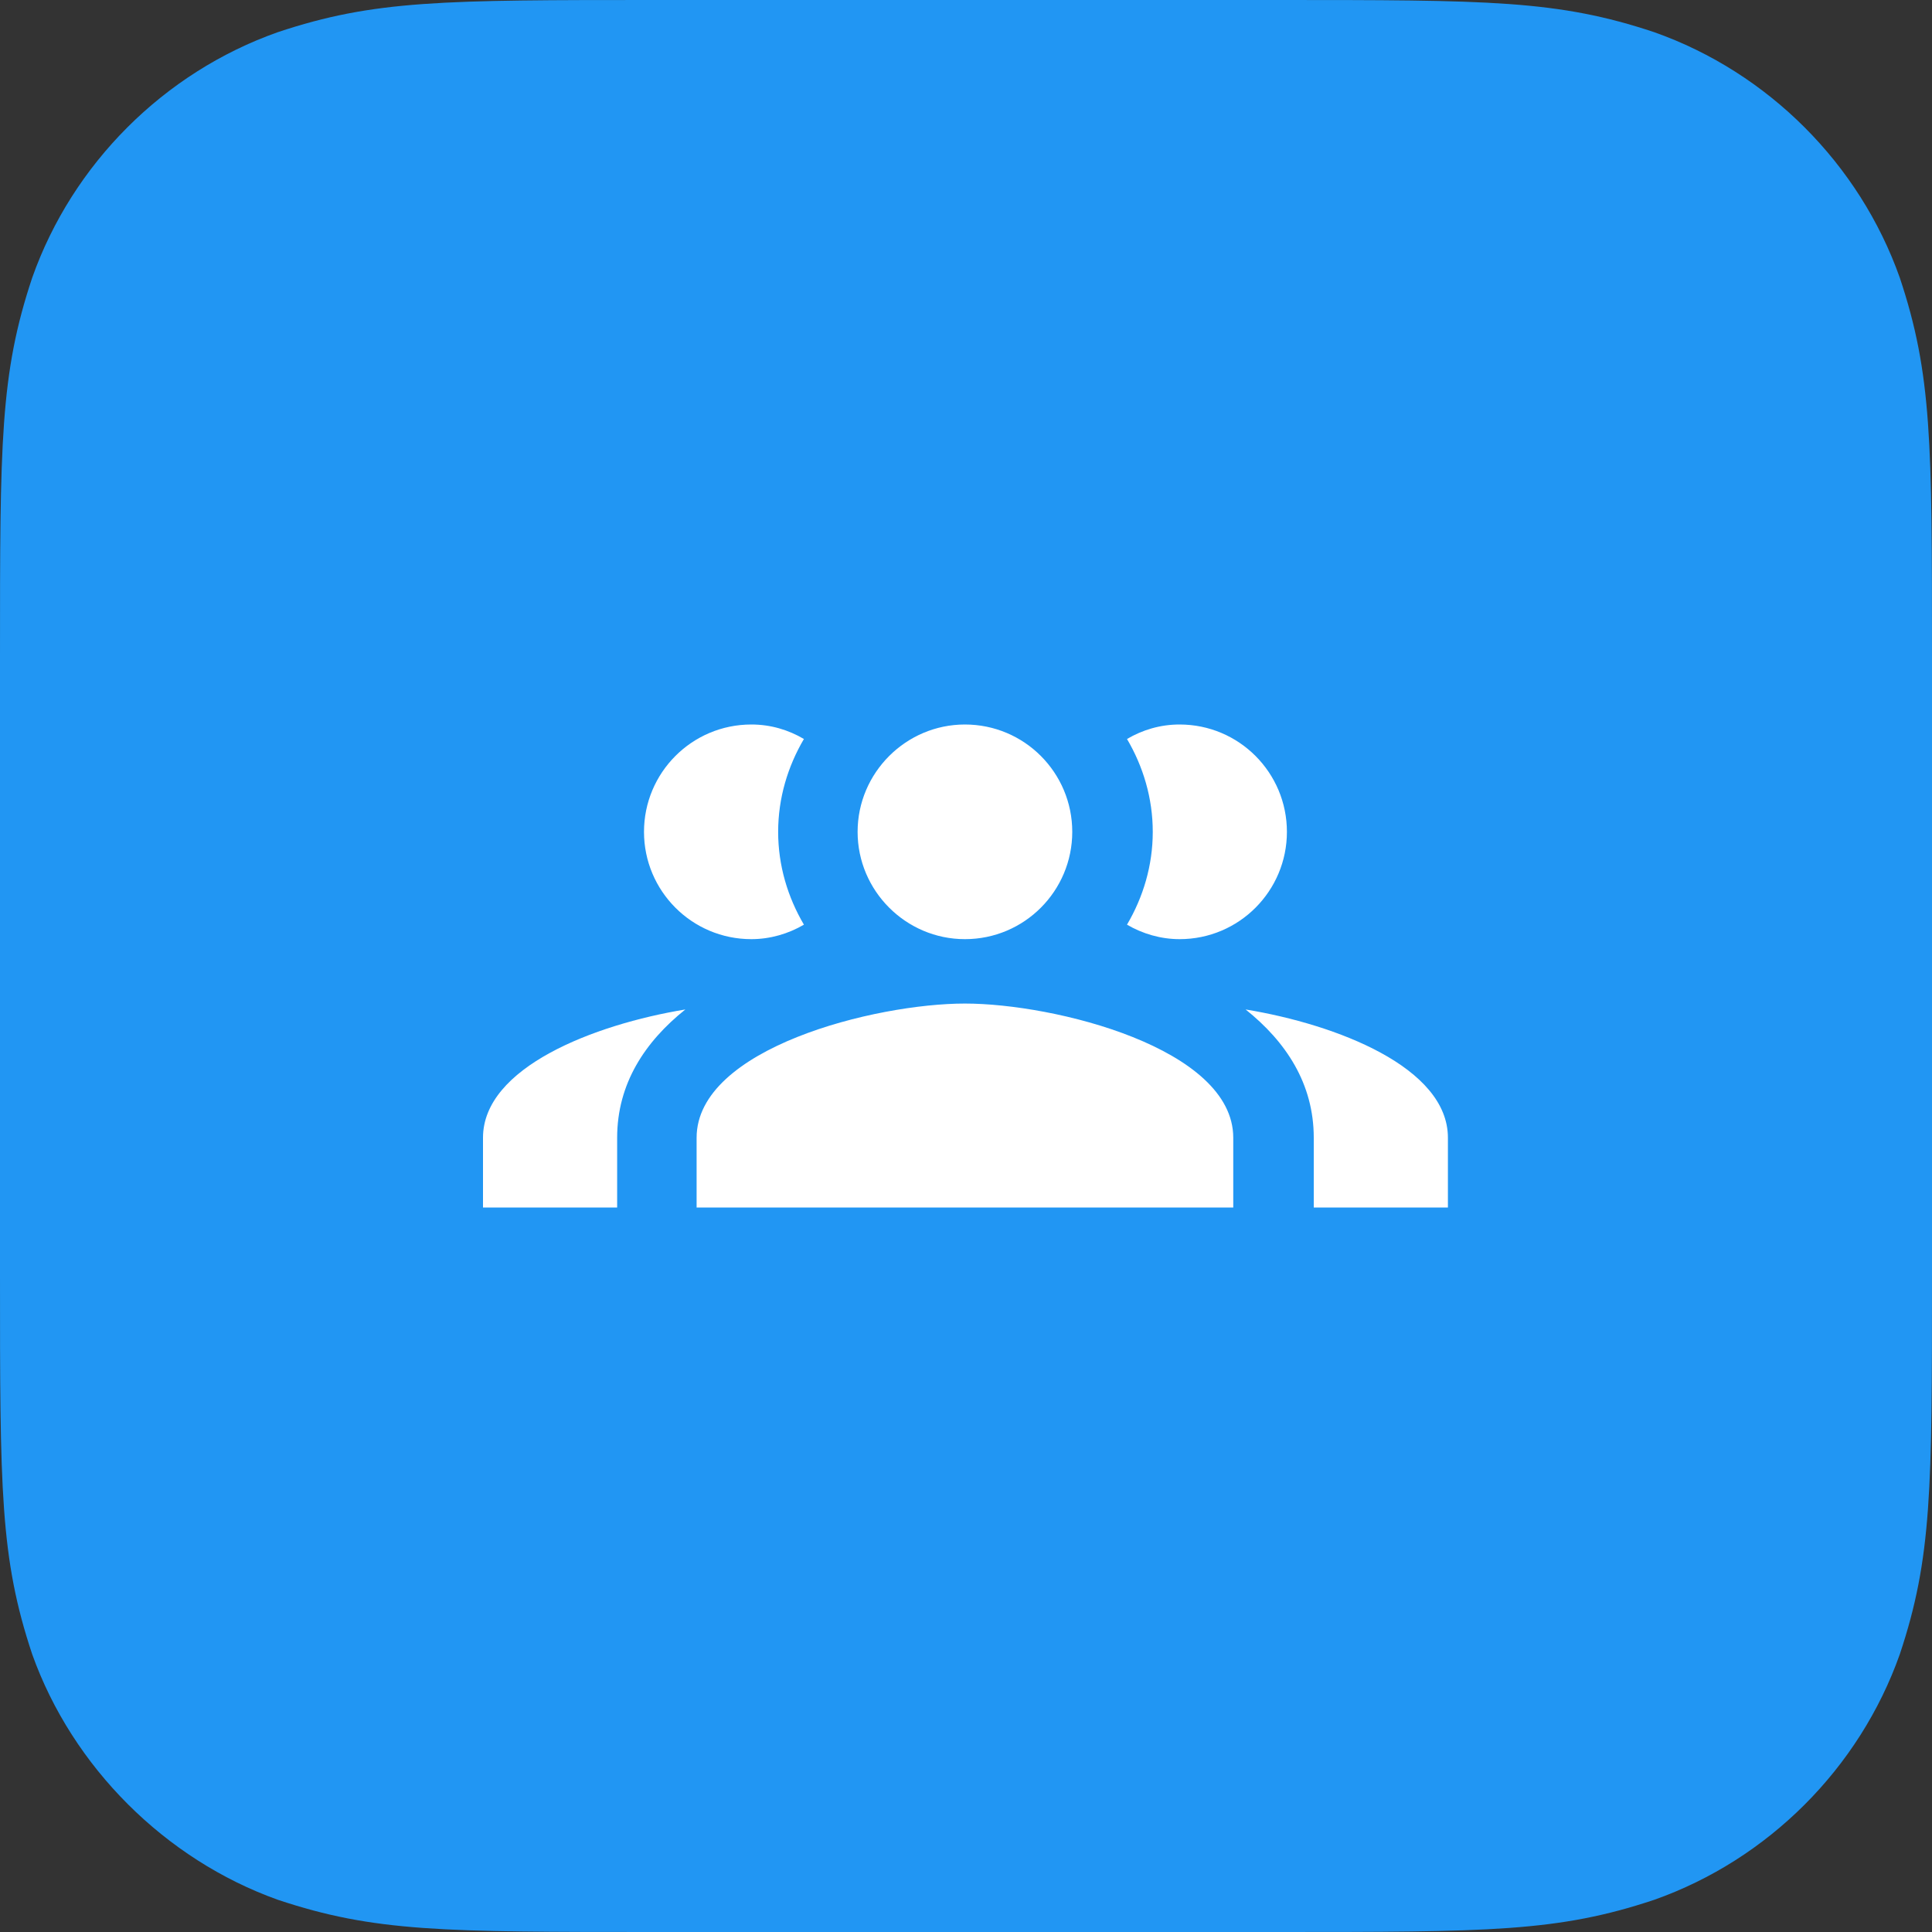
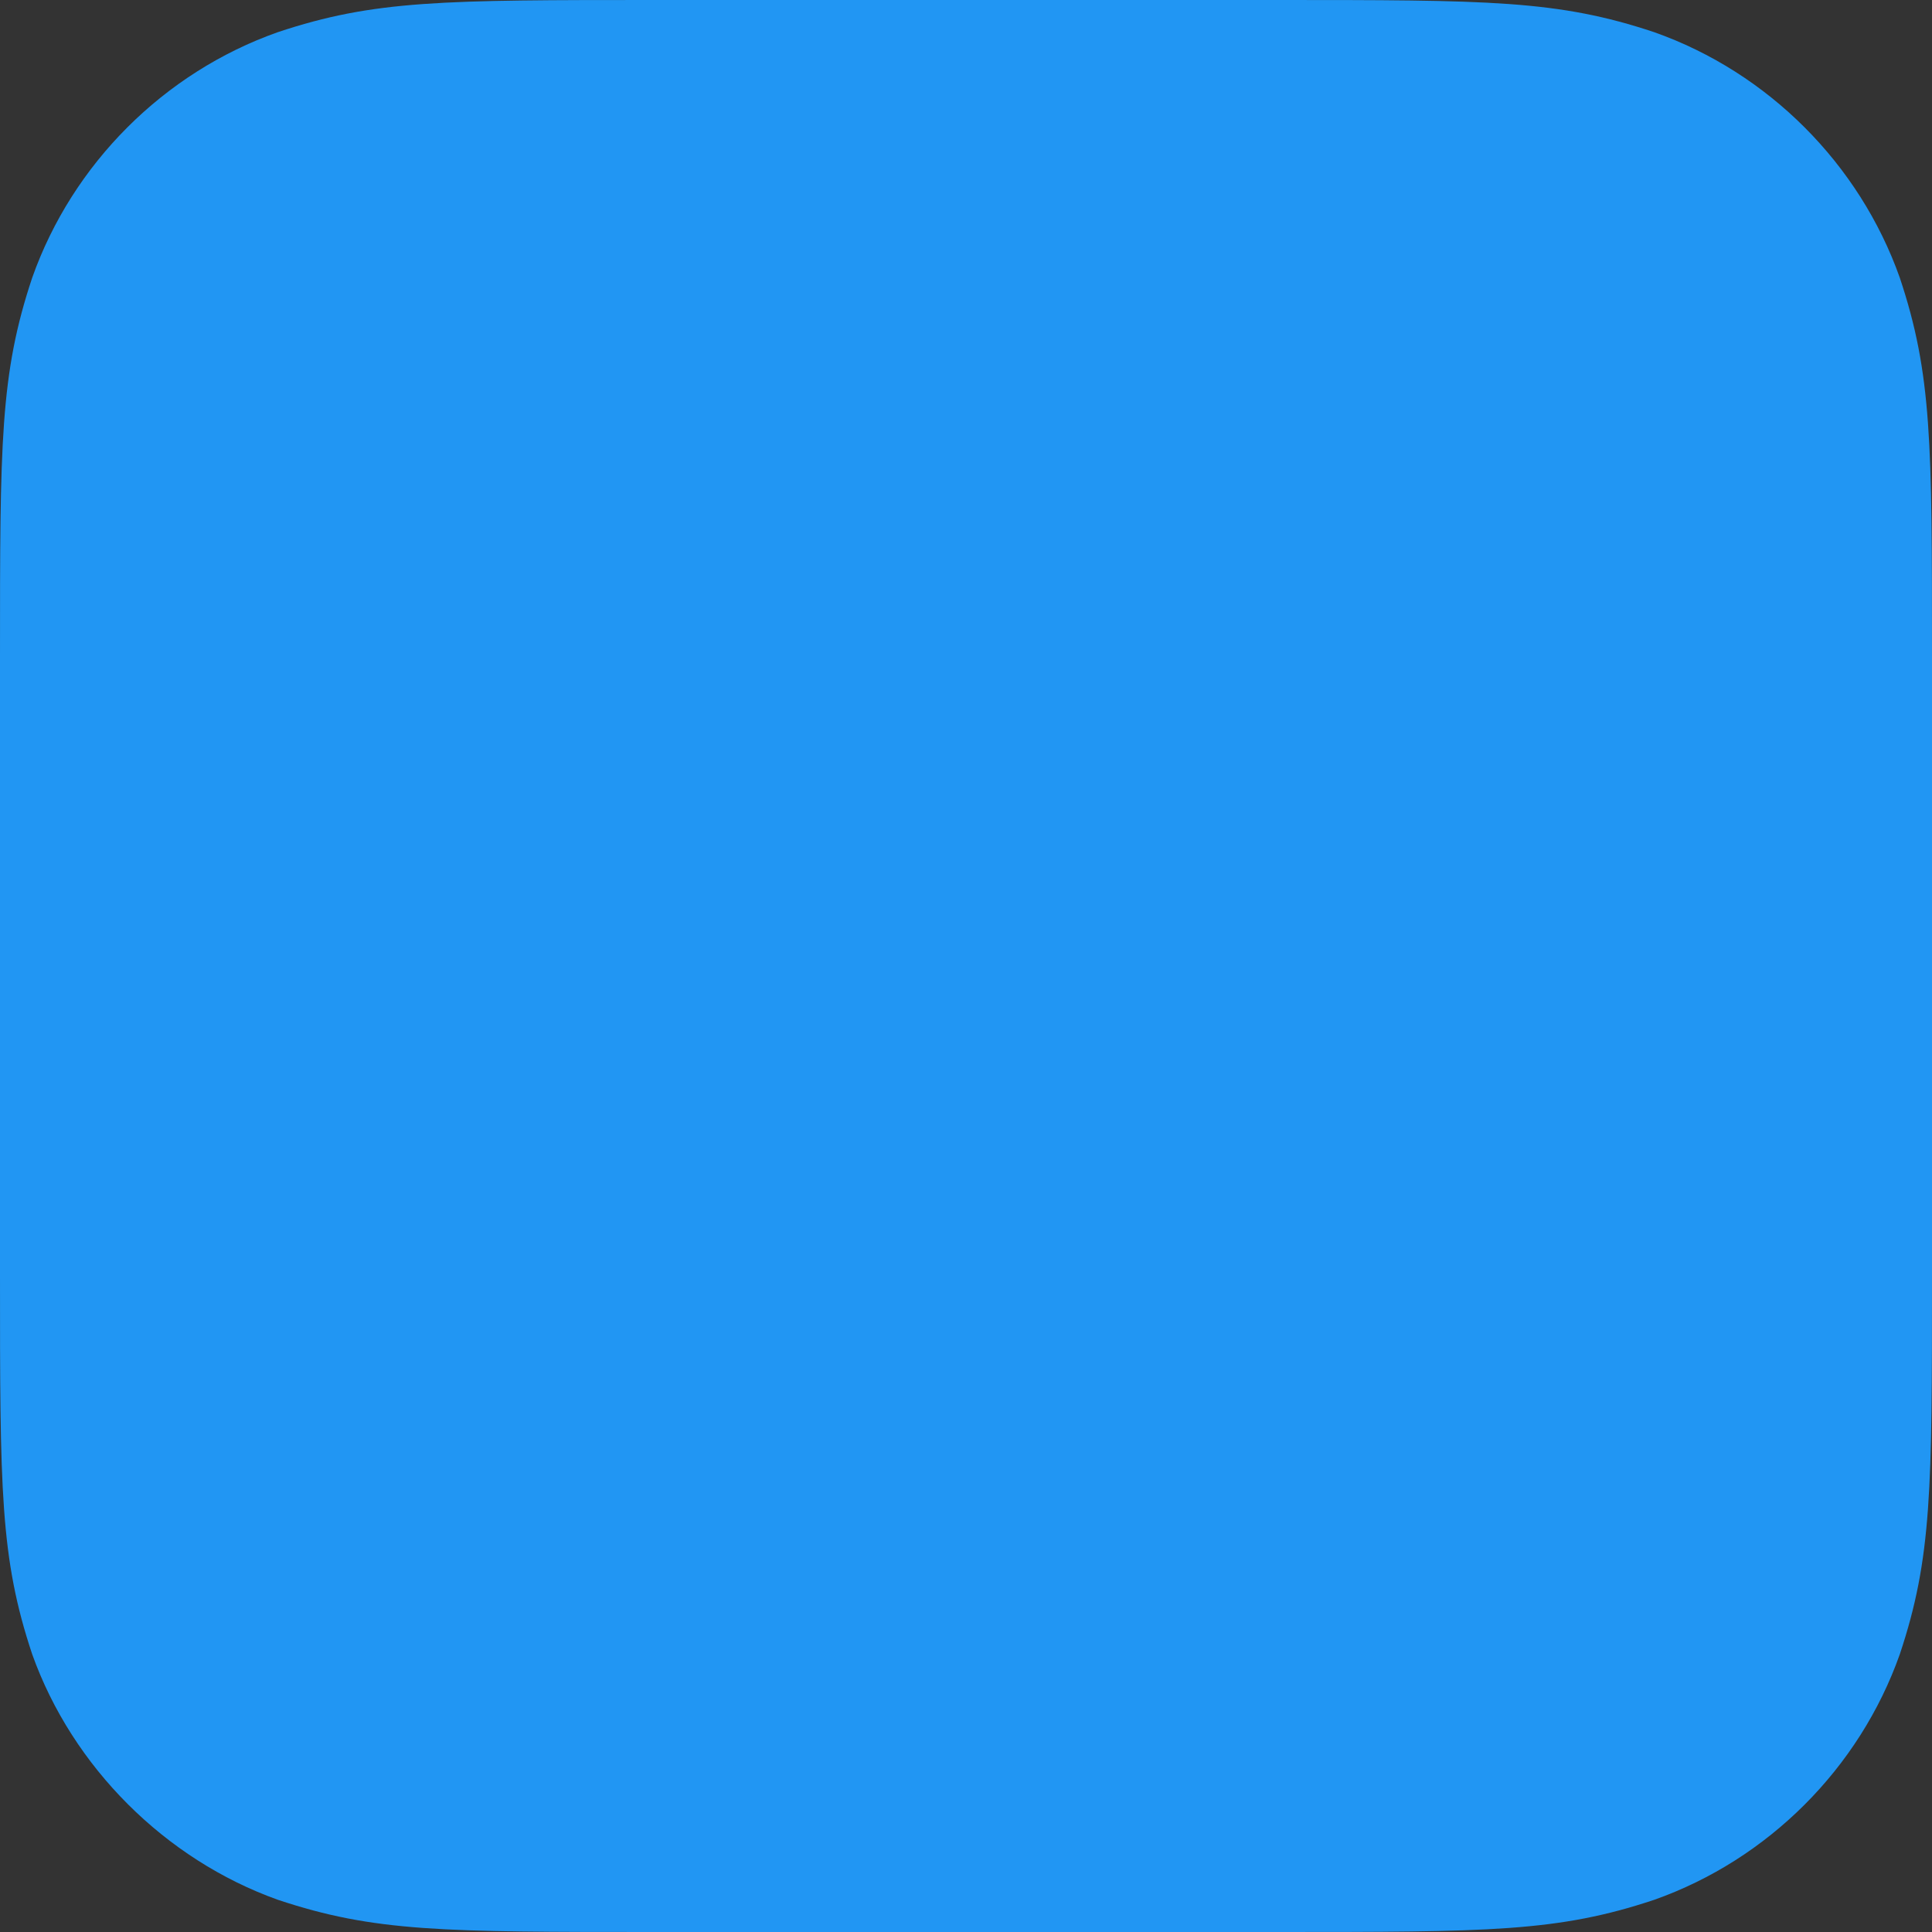
<svg xmlns="http://www.w3.org/2000/svg" width="48" height="48" viewBox="0 0 48 48">
  <rect x="0" y="0" width="48" height="48" fill="#333333" stroke="none" />
  <g fill="none" fill-rule="evenodd">
    <path fill="#2196F3" d="M31.68,48 C37,48 38.7,48 41.1,47.2 C43.928,46.2 46.2,43.928 47.2,41.1 C48,38.7 48,37 48,31.68 L48,16.32 C48,11 48,9.3 47.2,6.9 C46.198,4.072 43.928,1.8 41.1,0.8 C38.7,0 37,0 31.68,0 L16.32,0 C11,0 9.3,0 6.9,0.8 C4.072,1.8 1.8,4.072 0.8,6.9 C0,9.3 0,11 0,16.32 L0,31.68 C0,37 0,38.7 0.8,41.1 C1.8,43.9 4.104,46.2 6.904,47.2 C9.304,48 11,48 16.32,48 L31.68,48 Z" />
-     <path fill="#FFF" fill-rule="nonzero" d="M23.973,24.933 C26.2,24.933 30.64,26.04 30.64,28.267 L30.64,28.267 L30.64,30 L17.307,30 L17.307,28.267 C17.307,26.04 21.747,24.933 23.973,24.933 Z M30.947,25.08 C33.213,25.453 35.973,26.52 35.973,28.267 L35.973,28.267 L35.973,30 L32.64,30 L32.64,28.267 C32.64,26.92 31.947,25.88 30.947,25.08 Z M17.027,25.08 C16.027,25.88 15.333,26.92 15.333,28.267 L15.333,30 L12,30 L12,28.267 C12,26.52 14.76,25.453 17.027,25.08 Z M23.973,18 C25.453,18 26.64,19.2 26.64,20.667 C26.64,22.133 25.453,23.333 23.973,23.333 C22.507,23.333 21.307,22.133 21.307,20.667 C21.307,19.2 22.507,18 23.973,18 Z M29.307,18 C30.787,18 31.973,19.2 31.973,20.667 C31.973,22.133 30.787,23.333 29.307,23.333 C28.84,23.333 28.387,23.2 28,22.973 C28.4,22.293 28.64,21.507 28.64,20.667 C28.64,19.827 28.4,19.04 28,18.36 C28.387,18.133 28.827,18 29.307,18 Z M18.667,18 C19.147,18 19.587,18.133 19.973,18.36 C19.573,19.04 19.333,19.827 19.333,20.667 C19.333,21.507 19.573,22.293 19.973,22.973 C19.587,23.2 19.133,23.333 18.667,23.333 C17.187,23.333 16,22.133 16,20.667 C16,19.2 17.187,18 18.667,18 Z" />
  </g>
</svg>